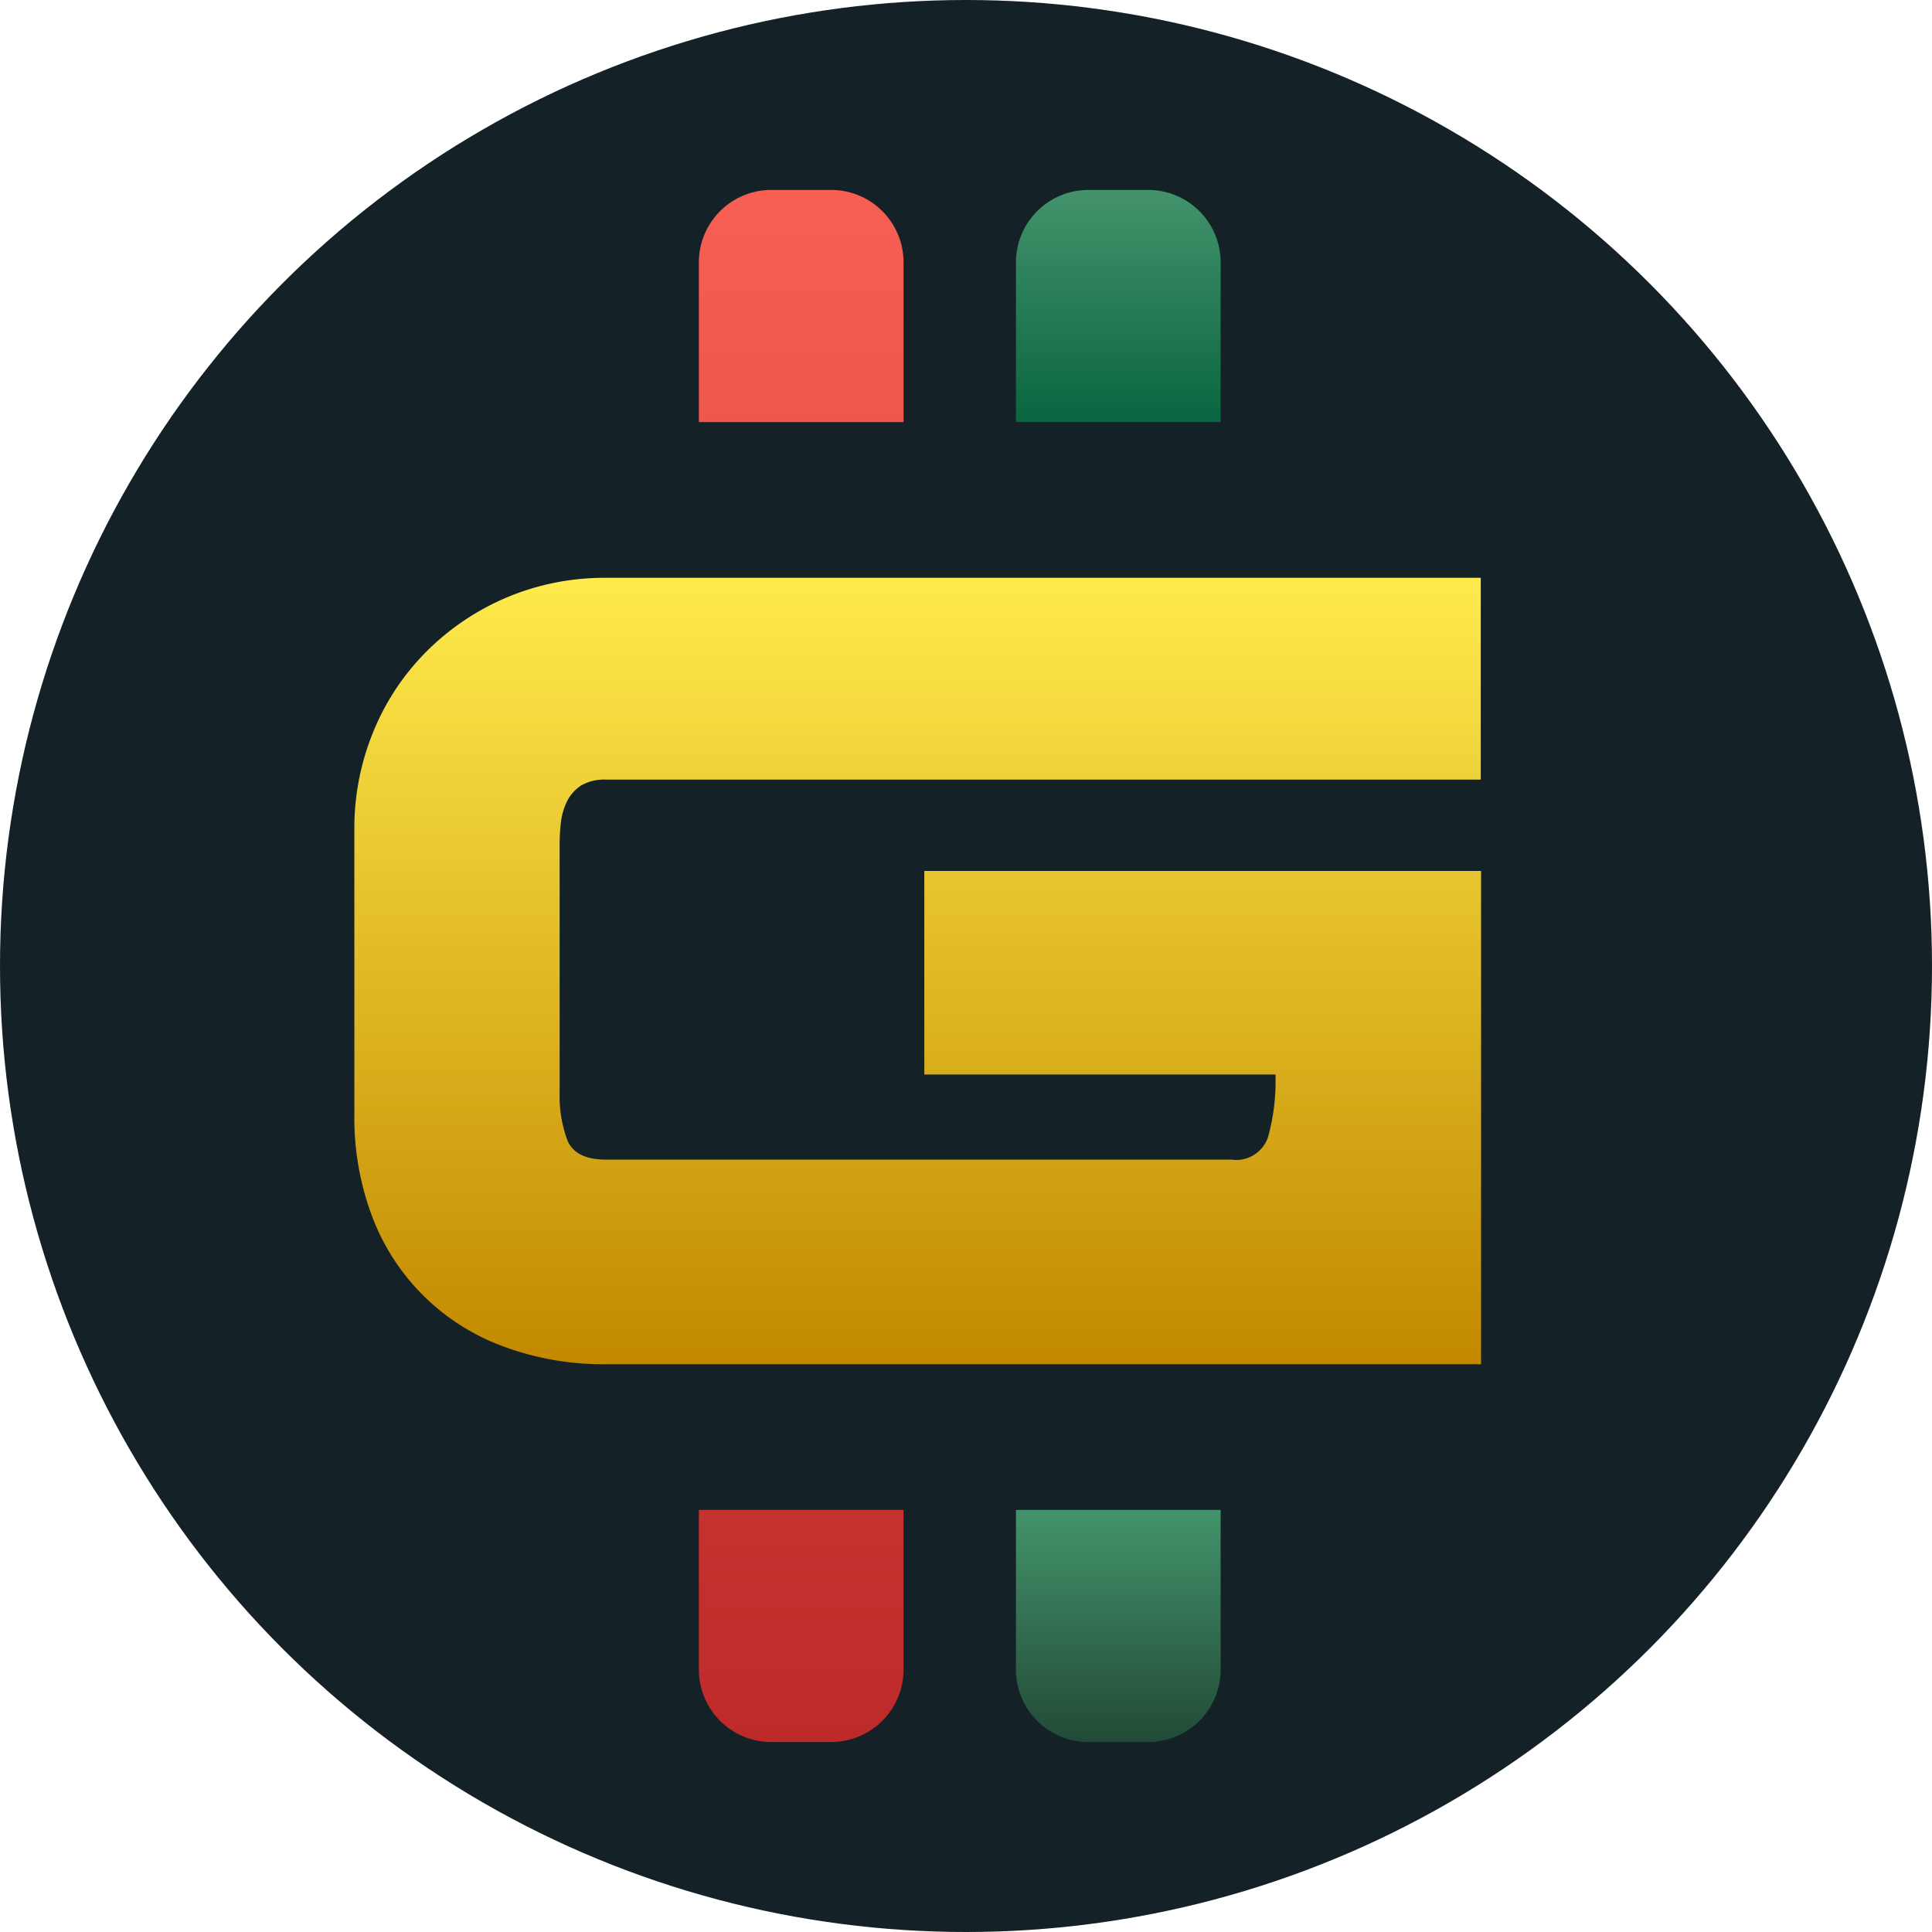
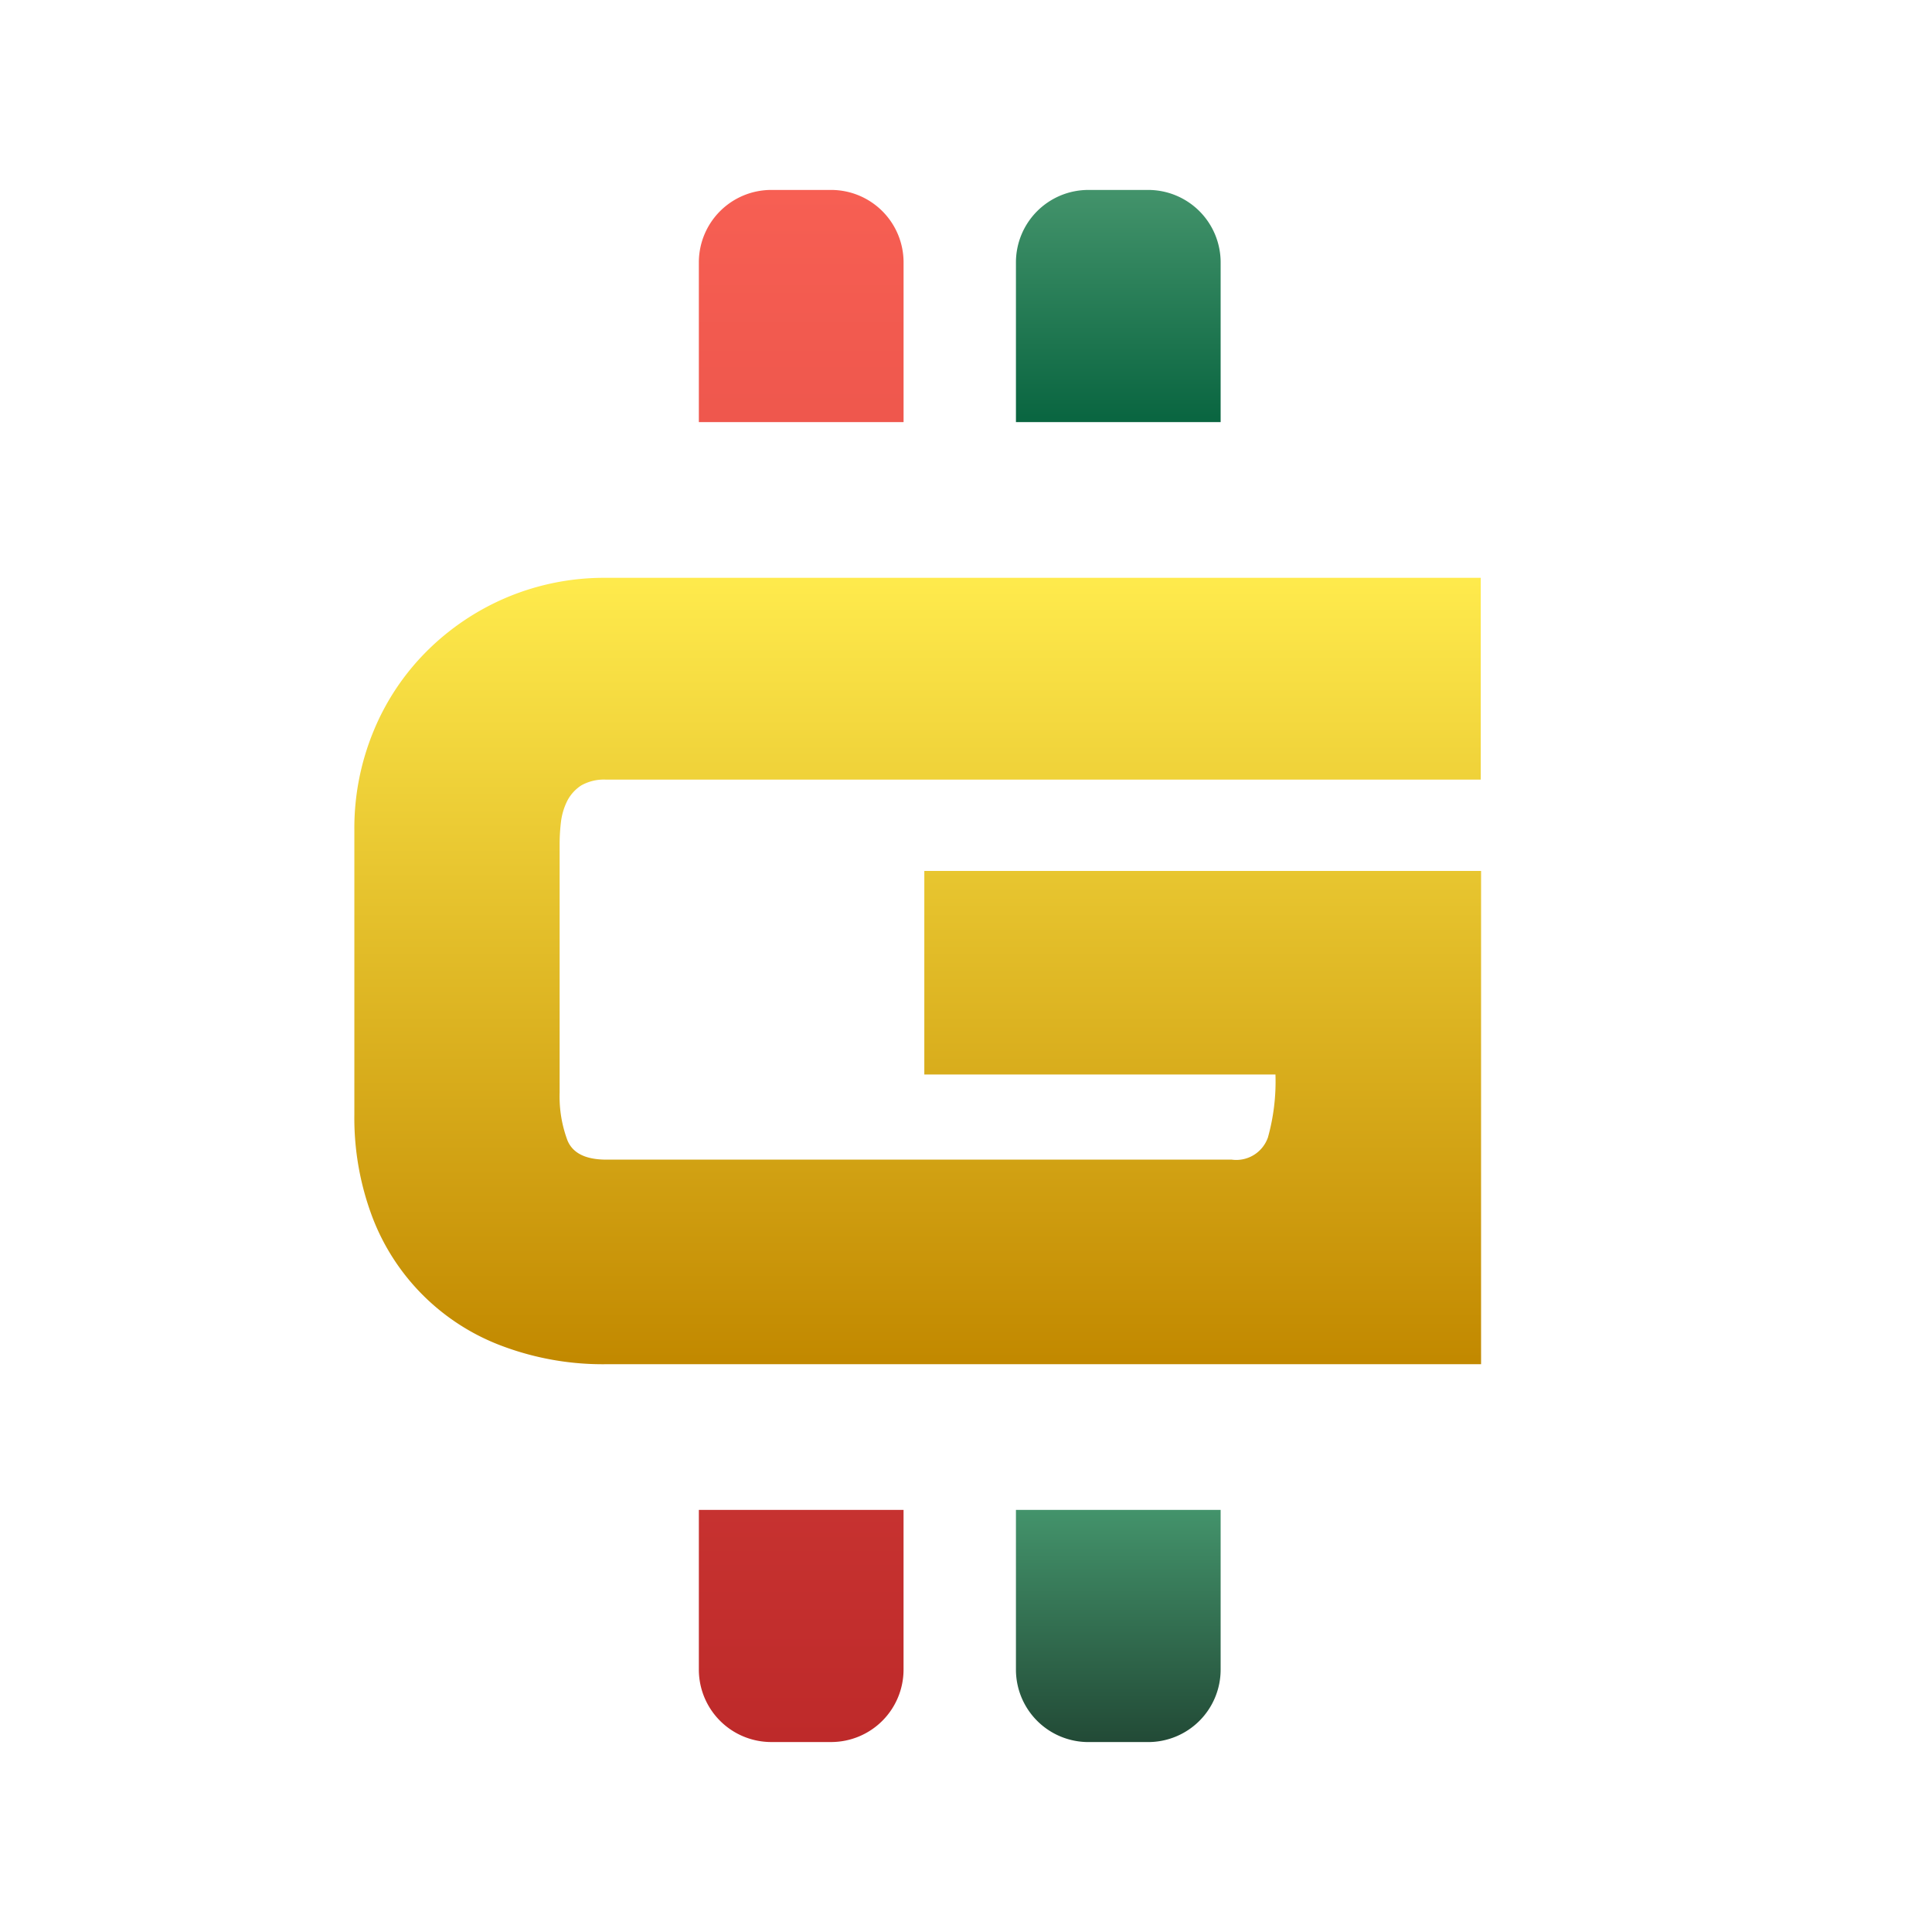
<svg xmlns="http://www.w3.org/2000/svg" width="256" height="256" version="1.1" viewBox="0 0 256 256">
  <defs>
    <linearGradient id="e" x1="4.513" x2="4.513" y2="9.027" gradientTransform="matrix(.939 0 0 1.065 44.068 62.522)" gradientUnits="userSpaceOnUse">
      <stop stop-color="#43936b" offset="0" />
      <stop stop-color="#224a36" offset="1" />
    </linearGradient>
    <linearGradient id="a" x1="11.671" x2="11.671" y2="23.341" gradientTransform="matrix(.363 0 0 2.753 30.938 7.865)" gradientUnits="userSpaceOnUse">
      <stop stop-color="#f75f53" offset="0" />
      <stop stop-color="#be2a2a" offset="1" />
    </linearGradient>
    <linearGradient id="b" x1="4.513" x2="4.513" y2="9.027" gradientTransform="matrix(.939 0 0 1.065 44.068 7.865)" gradientUnits="userSpaceOnUse">
      <stop stop-color="#43936b" offset="0" />
      <stop stop-color="#096540" offset="1" />
    </linearGradient>
    <linearGradient id="d" x1="204.59" x2="204.59" y1="348.42" y2="387.4" gradientTransform="matrix(1.197 0 0 .835 -204.89 -267.17)" gradientUnits="userSpaceOnUse">
      <stop stop-color="#ffeb4d" offset="0" />
      <stop stop-color="#c28900" offset="1" />
    </linearGradient>
  </defs>
-   <circle cx="128" cy="128" r="128" fill="#142127" style="paint-order:stroke markers fill" />
  <g transform="matrix(3.2,0,0,3.2,-6.4,0)" stroke-width=".312">
    <path d="m33.938 72.134a3 3 0 01-3-3v-6.612h8.476v6.612a3 3 0 01-3 3zm-3-54.656v-6.613a3 3 0 013-3h2.477a3 3 0 013 3v6.613z" fill="url(#a)" data-name="2" />
    <path d="m44.068 62.522h8.476v6.613a3 3 0 01-3 3h-2.476a3 3 0 01-3-3z" fill="url(#e)" data-name="6890" />
    <path d="m47.068 7.865h2.476a3 3 0 013 3v6.613h-8.476v-6.613a3 3 0 013-3z" fill="url(#b)" data-name="6891" />
    <path d="m22.969 24.745a10.438 10.438 0 00-3.3 2.223 10.071 10.071 0 00-2.206 3.318 10.523 10.523 0 00-.79 4.074v11.792a11.611 11.611 0 00.745 4.243 9.174 9.174 0 005.445 5.366 11.848 11.848 0 004.249.728h36.216v-20.426h-23.054v8.43h14.54a8.6 8.6 0 01-.31 2.6 1.388 1.388 0 01-1.5.925h-25.896c-.852 0-1.388-.265-1.608-.79a5.191 5.191 0 01-.327-1.98v-10.28a7.734 7.734 0 01.062-.987 2.668 2.668 0 01.265-.841 1.693 1.693 0 01.564-.615 1.913 1.913 0 011.033-.243h36.218v-8.356h-36.207a10.409 10.409 0 00-4.139.819z" fill="url(#d)" data-name="23481" />
  </g>
</svg>